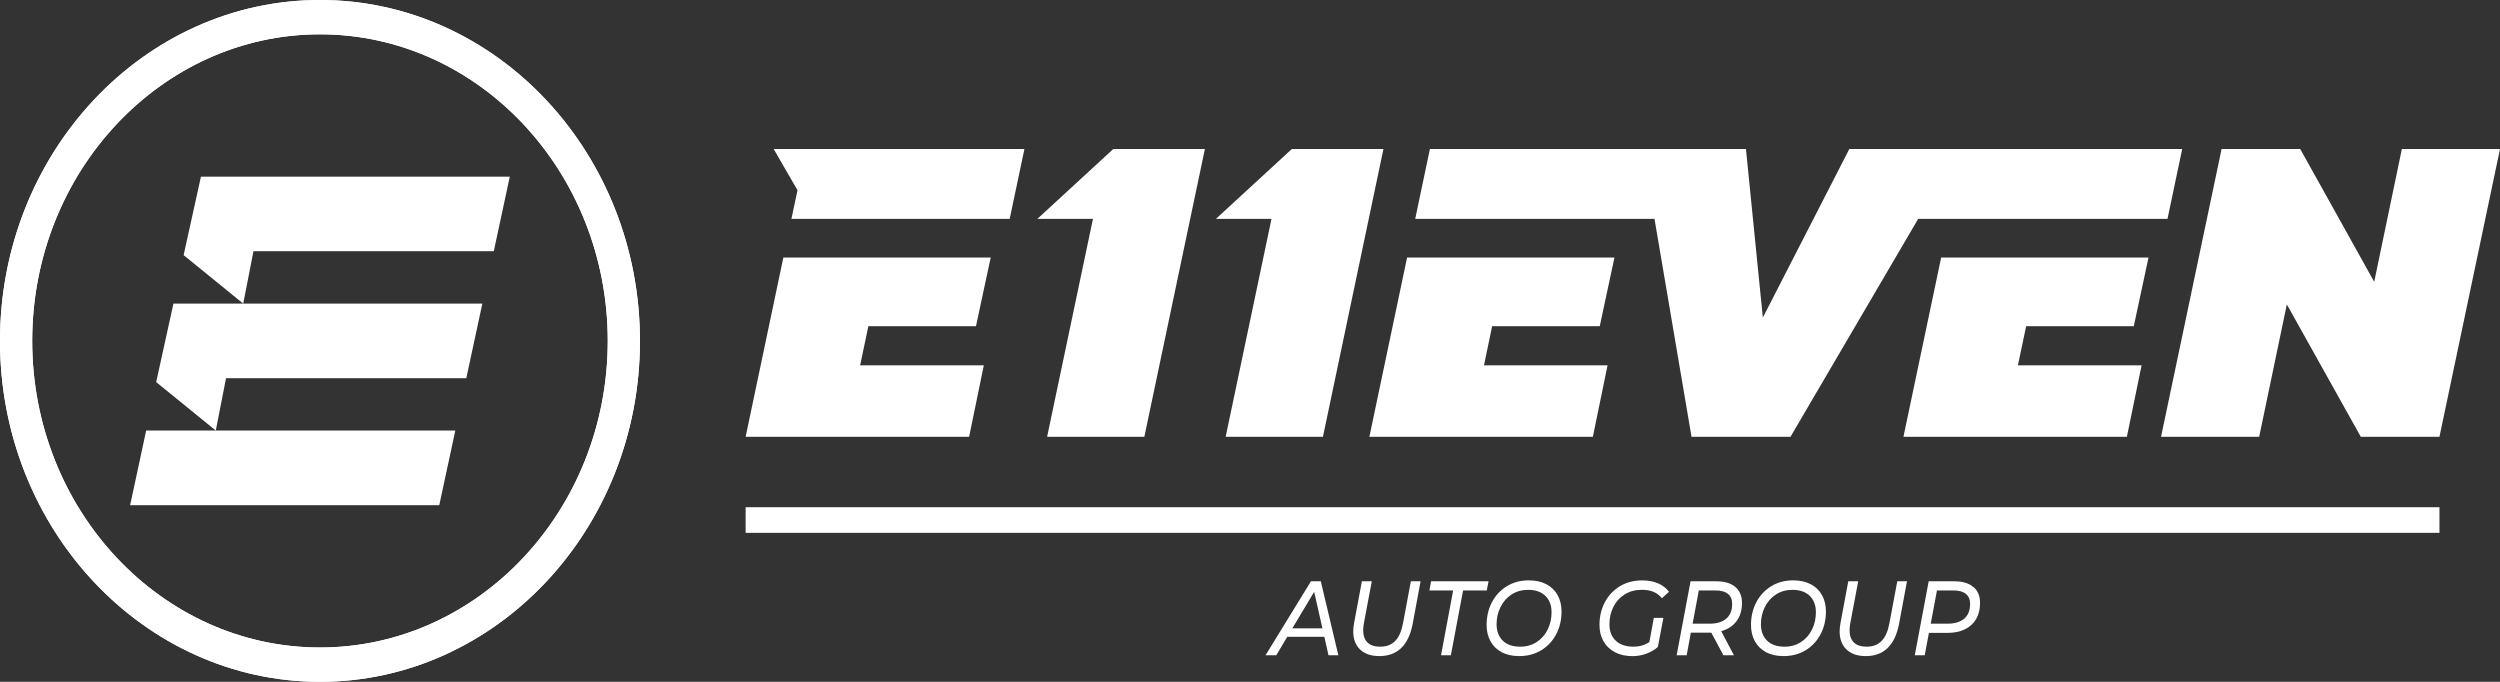
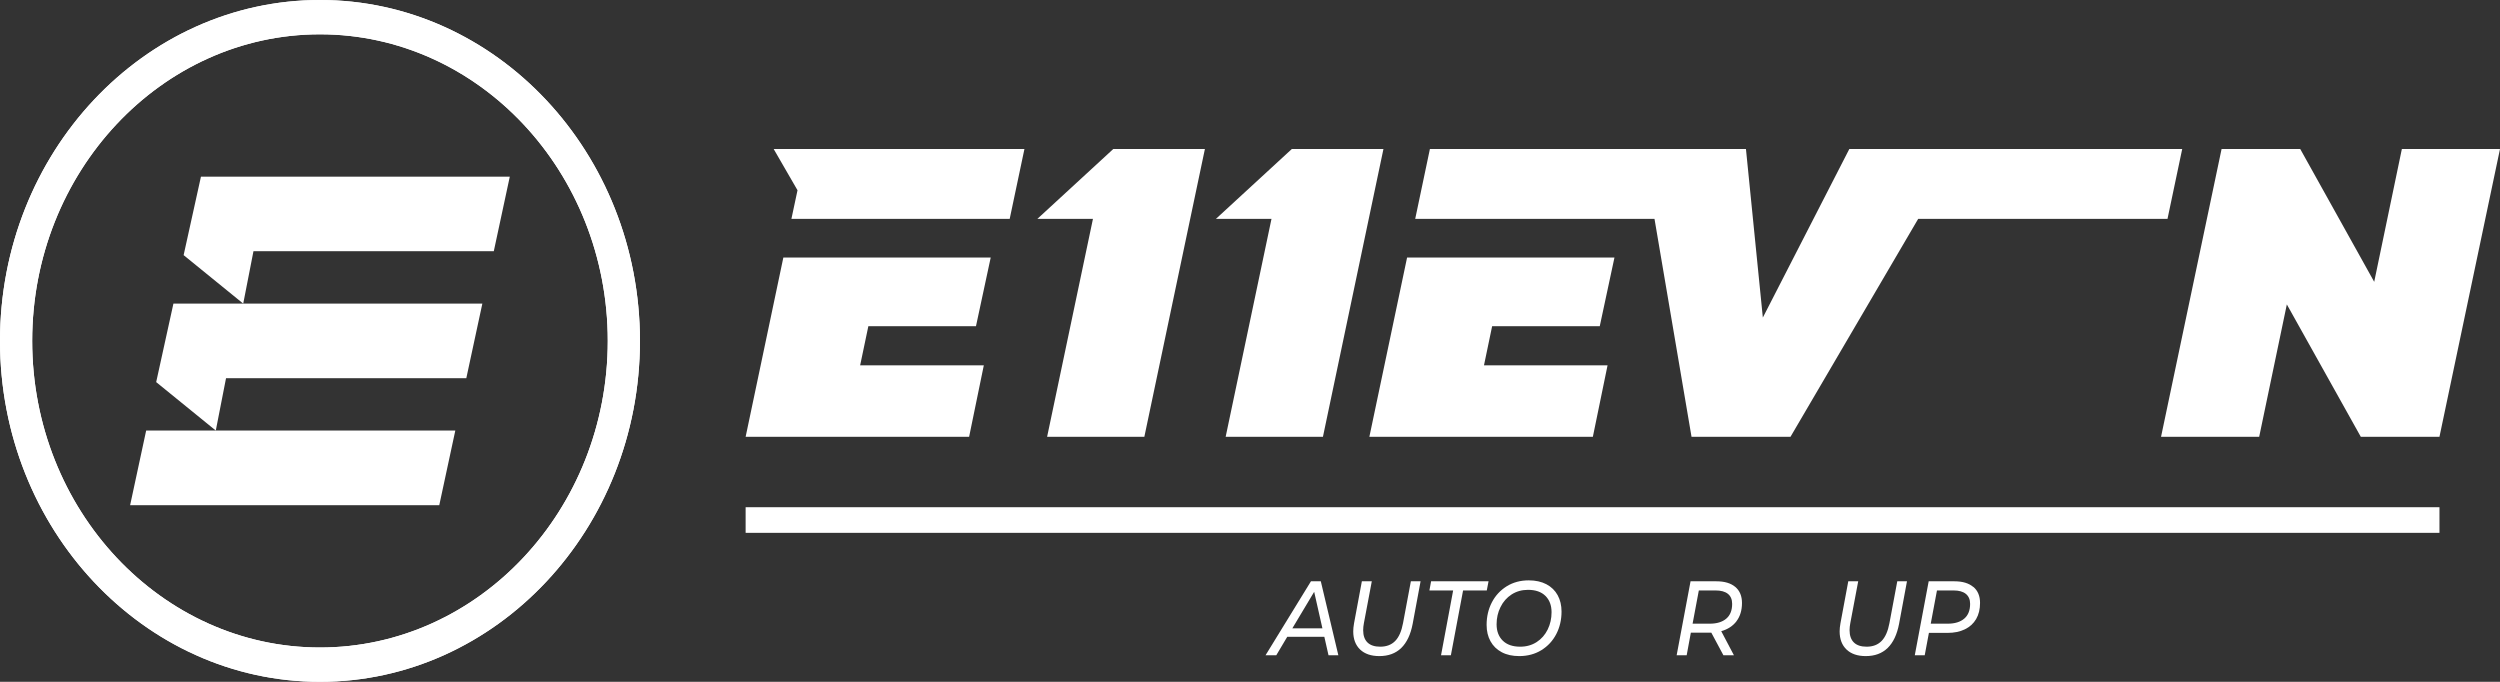
<svg xmlns="http://www.w3.org/2000/svg" width="220" height="60" viewBox="0 0 220 60" fill="none">
  <rect x="0" y="0" width="220" height="60" fill="#333333" stroke="none" />
  <path d="M69.644 19.262H88.853L90.15 13.114H68.084L70.181 16.744L69.644 19.262Z" fill="white" />
  <path d="M85.886 28.705L87.183 22.662H68.935L65.615 38.441H85.282L86.576 32.147H75.693L76.415 28.705H85.886Z" fill="white" />
  <path d="M91.287 19.262H96.18L92.146 38.437H100.703L106.031 13.114H97.967L91.287 19.262Z" fill="white" />
  <path d="M113.679 13.114L106.999 19.262H111.891L107.858 38.437H116.419L121.743 13.114H113.679Z" fill="white" />
  <path d="M140.779 28.705L142.073 22.662H123.824L120.504 38.441H140.171L141.465 32.147H130.591L131.308 28.705H140.779Z" fill="white" />
  <path d="M190.74 19.262L192.034 13.114H162.739L155.13 27.945L153.644 13.114H125.831L124.538 19.262H145.596L148.854 38.437H157.564L168.799 19.262H190.74Z" fill="white" />
-   <path d="M187.773 28.705L189.07 22.662H170.822L167.502 38.441H187.165L188.462 32.147H177.576L178.302 28.705H187.773Z" fill="white" />
  <path d="M211.364 13.114L208.93 24.8L202.422 13.114H195.499L190.172 38.437H198.808L201.242 26.788L207.75 38.437H214.673L220 13.114H211.364Z" fill="white" />
  <path d="M116.544 56.036H113.279L112.311 57.665H111.366L115.364 51.154H116.231L117.775 57.665H116.909L116.541 56.036H116.544ZM116.372 55.293L115.647 52.081L113.726 55.293H116.372Z" fill="white" />
  <path d="M119.692 57.16C119.289 56.776 119.085 56.241 119.085 55.56C119.085 55.356 119.108 55.122 119.155 54.855L119.845 51.15H120.719L120.022 54.842C119.982 55.055 119.959 55.26 119.959 55.456C119.959 55.932 120.088 56.295 120.343 56.542C120.598 56.788 120.97 56.909 121.46 56.909C122.009 56.909 122.444 56.742 122.774 56.408C123.103 56.074 123.334 55.548 123.467 54.834L124.157 51.15H125.012L124.314 54.901C124.134 55.844 123.797 56.55 123.307 57.026C122.813 57.502 122.174 57.736 121.382 57.736C120.661 57.736 120.096 57.544 119.692 57.16Z" fill="white" />
  <path d="M127.873 51.96H125.788L125.937 51.15H130.993L130.837 51.96H128.751L127.677 57.665H126.811L127.877 51.96H127.873Z" fill="white" />
  <path d="M132.15 57.394C131.719 57.164 131.39 56.843 131.163 56.429C130.935 56.016 130.822 55.539 130.822 54.992C130.822 54.266 130.974 53.606 131.284 53.008C131.594 52.411 132.029 51.944 132.59 51.593C133.15 51.246 133.801 51.071 134.534 51.071C135.134 51.071 135.651 51.188 136.082 51.413C136.517 51.643 136.847 51.964 137.074 52.378C137.301 52.791 137.415 53.272 137.415 53.815C137.415 54.541 137.262 55.201 136.953 55.798C136.643 56.396 136.208 56.863 135.643 57.214C135.079 57.561 134.428 57.736 133.695 57.736C133.095 57.736 132.582 57.624 132.15 57.394ZM135.228 56.5C135.647 56.229 135.969 55.861 136.196 55.398C136.423 54.934 136.537 54.428 136.537 53.877C136.537 53.276 136.357 52.795 136 52.441C135.643 52.086 135.13 51.906 134.467 51.906C133.918 51.906 133.436 52.044 133.017 52.315C132.597 52.587 132.272 52.958 132.045 53.422C131.813 53.886 131.7 54.391 131.7 54.938C131.7 55.539 131.88 56.02 132.241 56.375C132.601 56.73 133.115 56.909 133.777 56.909C134.326 56.909 134.808 56.772 135.228 56.5Z" fill="white" />
-   <path d="M145.537 54.37H146.376L145.894 56.93C145.604 57.185 145.263 57.381 144.871 57.528C144.479 57.669 144.079 57.74 143.668 57.74C143.072 57.74 142.558 57.628 142.119 57.398C141.68 57.168 141.343 56.847 141.108 56.433C140.872 56.02 140.755 55.544 140.755 54.996C140.755 54.27 140.908 53.61 141.217 53.013C141.527 52.415 141.966 51.948 142.535 51.597C143.107 51.25 143.766 51.075 144.518 51.075C145.047 51.075 145.514 51.163 145.91 51.334C146.306 51.505 146.631 51.755 146.874 52.077L146.247 52.645C146.043 52.39 145.796 52.202 145.506 52.081C145.216 51.96 144.875 51.902 144.483 51.902C143.911 51.902 143.413 52.035 142.981 52.303C142.55 52.57 142.217 52.933 141.982 53.397C141.747 53.861 141.629 54.374 141.629 54.938C141.629 55.539 141.813 56.02 142.178 56.375C142.546 56.73 143.076 56.909 143.766 56.909C144.271 56.909 144.734 56.772 145.145 56.5L145.537 54.37Z" fill="white" />
  <path d="M152.821 54.658C152.5 55.084 152.049 55.381 151.469 55.544L152.586 57.665H151.661L150.595 55.673H148.795L148.427 57.665H147.545L148.768 51.154H151.045C151.763 51.154 152.315 51.321 152.707 51.651C153.099 51.981 153.295 52.453 153.295 53.063C153.295 53.702 153.135 54.236 152.813 54.662L152.821 54.658ZM151.916 54.437C152.261 54.14 152.429 53.71 152.429 53.142C152.429 52.75 152.304 52.457 152.053 52.257C151.802 52.056 151.441 51.96 150.971 51.96H149.497L148.948 54.884H150.457C151.085 54.884 151.571 54.733 151.916 54.437Z" fill="white" />
-   <path d="M155.416 57.394C154.985 57.164 154.656 56.843 154.428 56.429C154.201 56.016 154.087 55.539 154.087 54.992C154.087 54.266 154.24 53.606 154.55 53.008C154.859 52.411 155.295 51.944 155.855 51.593C156.416 51.246 157.066 51.071 157.8 51.071C158.399 51.071 158.917 51.188 159.348 51.413C159.783 51.643 160.112 51.964 160.34 52.378C160.567 52.791 160.681 53.272 160.681 53.815C160.681 54.541 160.528 55.201 160.218 55.798C159.909 56.396 159.473 56.863 158.909 57.214C158.344 57.561 157.694 57.736 156.961 57.736C156.361 57.736 155.847 57.624 155.416 57.394ZM158.489 56.5C158.909 56.229 159.23 55.861 159.458 55.398C159.685 54.934 159.799 54.428 159.799 53.877C159.799 53.276 159.618 52.795 159.262 52.441C158.905 52.086 158.391 51.906 157.729 51.906C157.18 51.906 156.698 52.044 156.279 52.315C155.859 52.587 155.534 52.958 155.306 53.422C155.075 53.886 154.961 54.391 154.961 54.938C154.961 55.539 155.142 56.02 155.502 56.375C155.863 56.73 156.377 56.909 157.039 56.909C157.588 56.909 158.07 56.772 158.489 56.5Z" fill="white" />
  <path d="M162.496 57.16C162.092 56.776 161.888 56.241 161.888 55.56C161.888 55.356 161.912 55.122 161.959 54.855L162.649 51.15H163.523L162.825 54.842C162.786 55.055 162.762 55.26 162.762 55.456C162.762 55.932 162.892 56.295 163.147 56.542C163.401 56.788 163.774 56.909 164.264 56.909C164.813 56.909 165.248 56.742 165.577 56.408C165.906 56.074 166.138 55.548 166.271 54.834L166.961 51.15H167.815L167.118 54.901C166.937 55.844 166.6 56.55 166.11 57.026C165.616 57.502 164.977 57.736 164.185 57.736C163.464 57.736 162.9 57.544 162.496 57.16Z" fill="white" />
  <path d="M173.656 51.647C174.048 51.977 174.244 52.449 174.244 53.059C174.244 53.61 174.13 54.082 173.899 54.479C173.668 54.871 173.339 55.172 172.907 55.381C172.476 55.59 171.967 55.694 171.379 55.694H169.744L169.375 57.665H168.501L169.724 51.154H171.994C172.704 51.154 173.256 51.321 173.648 51.651L173.656 51.647ZM172.856 54.437C173.201 54.14 173.37 53.71 173.37 53.142C173.37 52.758 173.245 52.466 172.994 52.261C172.743 52.06 172.386 51.96 171.92 51.96H170.453L169.905 54.884H171.398C172.025 54.884 172.511 54.733 172.856 54.437Z" fill="white" />
  <path d="M214.673 44.635H65.615V46.89H214.673V44.635Z" fill="white" />
  <path d="M28.158 60C12.631 60 0 46.543 0 30C0 13.457 12.631 0 28.158 0C43.686 0 56.316 13.457 56.316 30C56.316 46.543 43.686 60 28.158 60ZM28.158 3.02C14.195 3.02 2.834 15.123 2.834 30C2.834 44.877 14.195 56.98 28.158 56.98C42.121 56.98 53.482 44.877 53.482 30C53.482 15.123 42.121 3.02 28.158 3.02Z" fill="white" />
  <path d="M28.158 60C12.631 60 0 46.543 0 30C0 13.457 12.631 0 28.158 0C43.686 0 56.316 13.457 56.316 30C56.316 46.543 43.686 60 28.158 60ZM28.158 3.02C14.195 3.02 2.834 15.123 2.834 30C2.834 44.877 14.195 56.98 28.158 56.98C42.121 56.98 53.482 44.877 53.482 30C53.482 15.123 42.121 3.02 28.158 3.02Z" fill="white" />
  <path d="M44.862 15.545L43.454 22.106H22.305L21.404 26.717L16.159 22.453L17.684 15.545H44.862Z" fill="white" />
  <path d="M12.862 37.889L11.451 44.455H38.656L40.067 37.889H12.862Z" fill="white" />
  <path d="M42.447 26.717L41.036 33.279H19.891L18.989 37.889L13.744 33.625L15.261 26.717H42.447Z" fill="white" />
</svg>